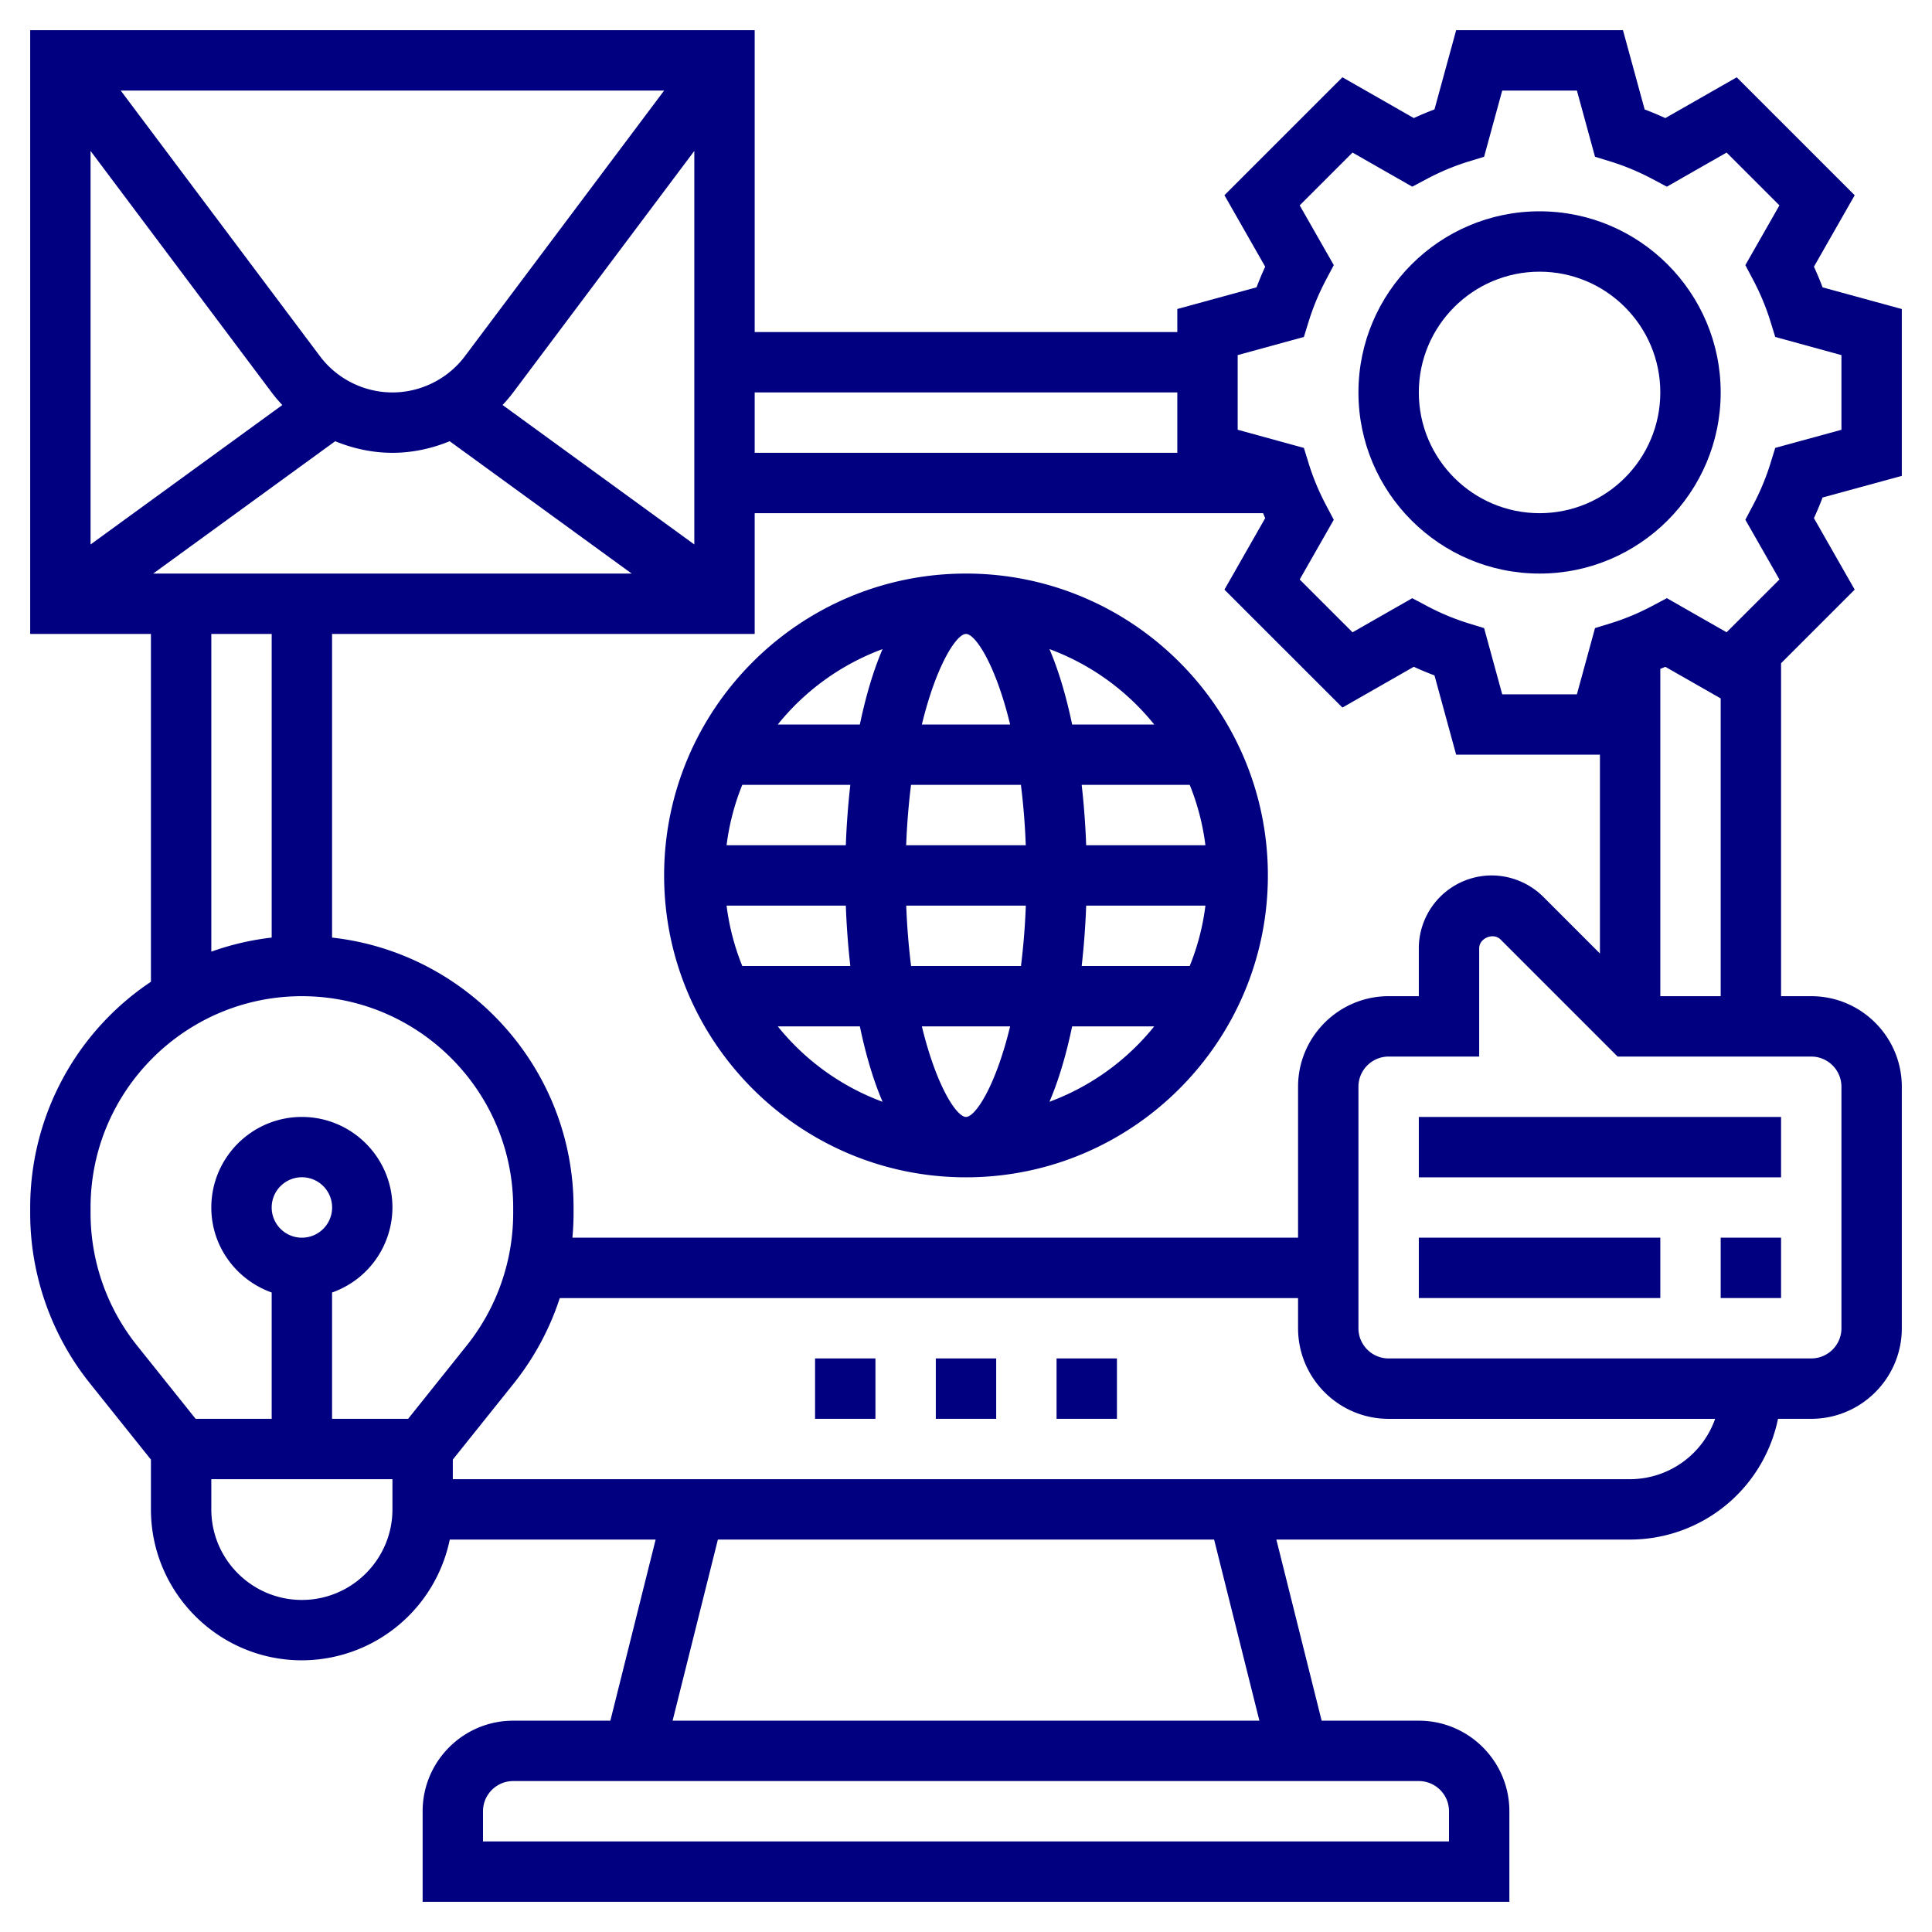
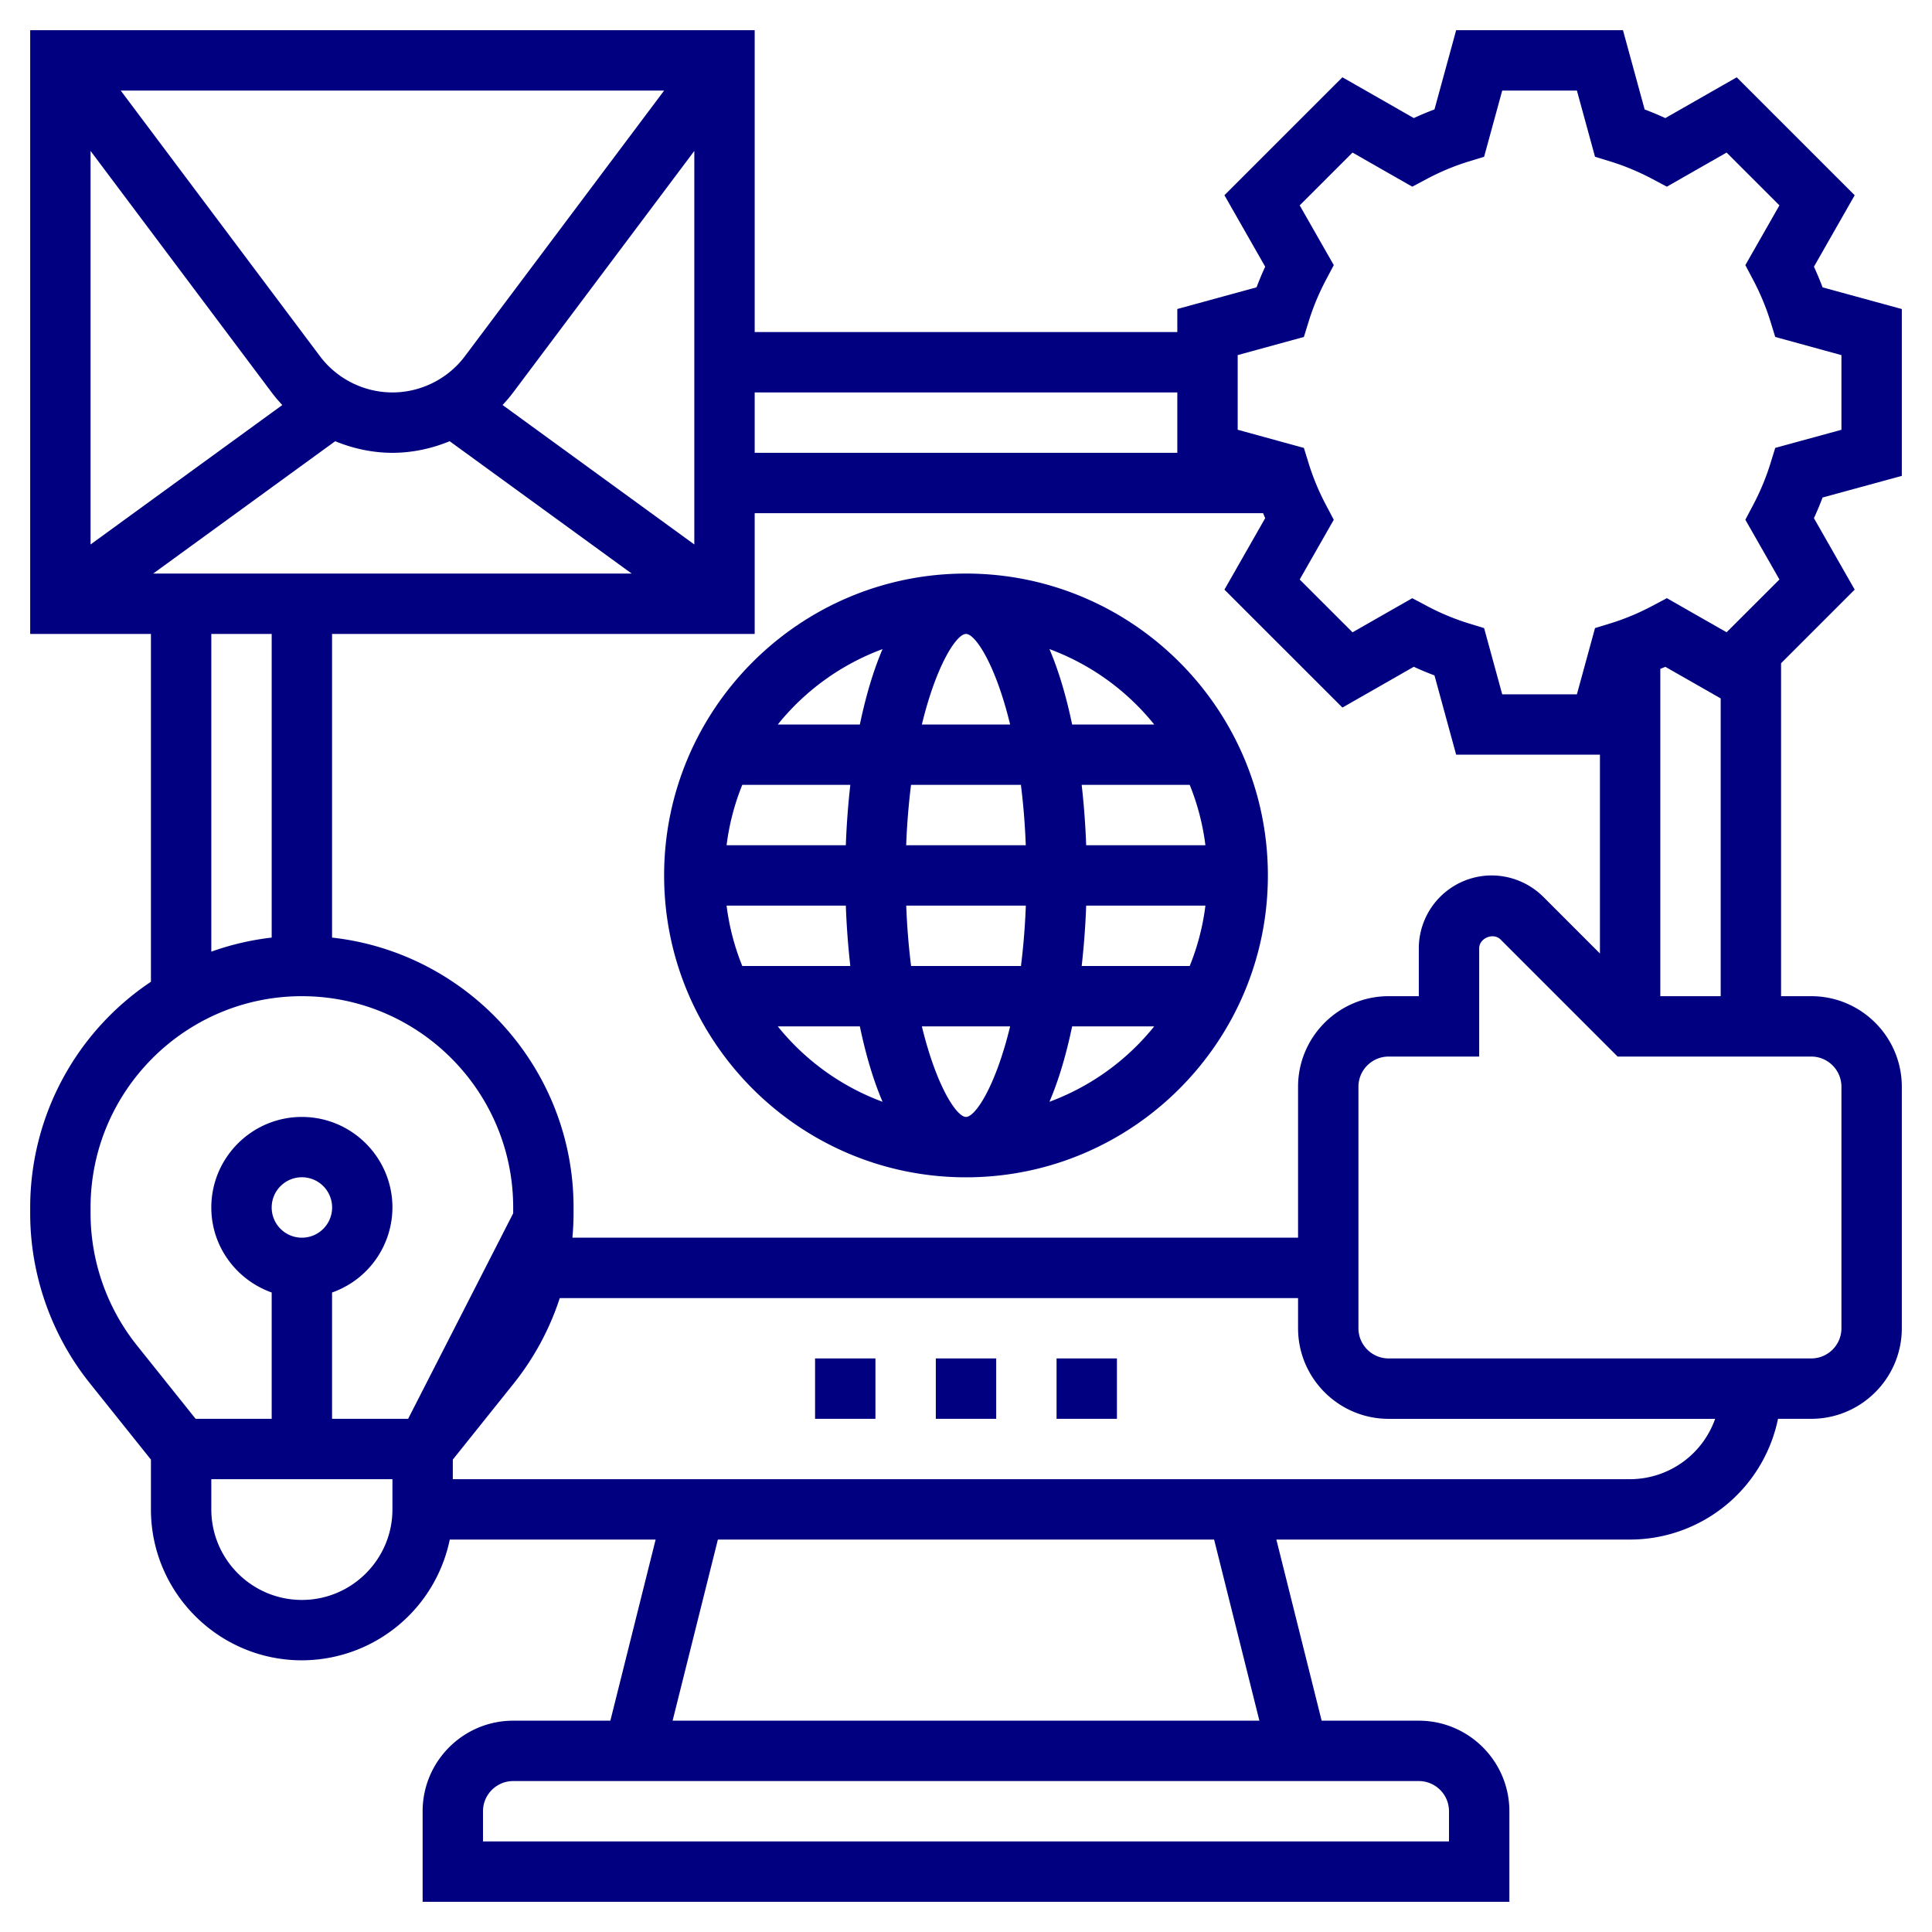
<svg xmlns="http://www.w3.org/2000/svg" version="1.1" width="512" height="512" x="0" y="0" viewBox="0 0 64 64" style="enable-background:new 0 0 512 512" xml:space="preserve" class="">
  <g>
    <path d="M35 45h2v2h-2zM27 45h2v2h-2zM31 45h2v2h-2zM32 19c-5.514 0-10 4.486-10 10s4.486 10 10 10 10-4.486 10-10-4.486-10-10-10zm0 18c-.313 0-.983-1.023-1.462-3h2.924c-.479 1.977-1.149 3-1.462 3zm-1.819-5a22.882 22.882 0 0 1-.161-2h3.962a23.278 23.278 0 0 1-.161 2zM32 21c.313 0 .983 1.023 1.462 3h-2.924c.479-1.977 1.149-3 1.462-3zm1.819 5c.077.614.134 1.277.161 2h-3.962c.027-.723.085-1.386.161-2zm-5.8 2h-3.95a7.923 7.923 0 0 1 .52-2h3.579a26.272 26.272 0 0 0-.149 2zm-3.95 2h3.95c.024.673.075 1.343.149 2h-3.579a7.965 7.965 0 0 1-.52-2zm11.912 0h3.95a7.923 7.923 0 0 1-.52 2h-3.579c.074-.657.125-1.327.149-2zm0-2a26.272 26.272 0 0 0-.149-2h3.579c.256.631.432 1.302.52 2zm2.254-4h-2.719c-.192-.919-.44-1.771-.752-2.498A8.028 8.028 0 0 1 38.235 24zm-8.999-2.498c-.312.727-.56 1.579-.752 2.498h-2.719a8.028 8.028 0 0 1 3.471-2.498zM25.765 34h2.719c.192.919.44 1.771.752 2.498A8.028 8.028 0 0 1 25.765 34zm8.999 2.498c.312-.727.56-1.579.752-2.498h2.719a8.028 8.028 0 0 1-3.471 2.498z" fill="#000080" opacity="1" data-original="#000000" class="" />
-     <path d="M63 15.764v-5.527l-2.625-.718a10.015 10.015 0 0 0-.286-.684l1.35-2.367-3.908-3.907-2.365 1.351c-.226-.104-.455-.2-.685-.286L53.763 1h-5.526l-.718 2.625c-.23.086-.459.182-.685.286L44.469 2.56l-3.908 3.907 1.35 2.367c-.104.227-.2.455-.286.684L39 10.236V11H25V1H1v20h4v11.522A8.995 8.995 0 0 0 1 40v.193c0 2.036.7 4.032 1.972 5.623L5 48.351V50c0 2.757 2.243 5 5 5a5.01 5.01 0 0 0 4.899-4h6.82l-1.5 6H17c-1.654 0-3 1.346-3 3v3h36v-3c0-1.654-1.346-3-3-3h-3.219l-1.5-6H54a5.01 5.01 0 0 0 4.899-4H60c1.654 0 3-1.346 3-3v-8c0-1.654-1.346-3-3-3h-1V21.971l2.439-2.439-1.35-2.367c.104-.227.2-.455.286-.684zM53 31.586l-1.879-1.88A2.438 2.438 0 0 0 49.414 29 2.417 2.417 0 0 0 47 31.414V33h-1c-1.654 0-3 1.346-3 3v5H18.962c.024-.268.038-.537.038-.807V40c0-4.625-3.507-8.442-8-8.941V21h14v-4h16.842c.024.055.044.11.069.165l-1.35 2.367 3.908 3.907 2.365-1.351c.226.104.455.2.685.286L48.237 25H53zm-30-13.55-6.352-4.62A5.02 5.02 0 0 0 17 13l6-8zM15.4 11.8c-.563.752-1.461 1.2-2.4 1.2s-1.837-.448-2.4-1.199L3.999 3H22zM9 13.001c.11.146.228.284.352.416L3 18.036V5zm2.104 1.615C11.7 14.861 12.343 15 13 15s1.299-.139 1.896-.384L20.925 19H5.075zM39 13v2H25v-2zM7 21h2v10.059a8.936 8.936 0 0 0-2 .466zM4.534 44.566A7.027 7.027 0 0 1 3 40.193V40c0-3.859 3.14-7 7-7s7 3.141 7 7v.193a7.027 7.027 0 0 1-1.534 4.373L13.52 47H11v-4.184A2.996 2.996 0 0 0 13 40c0-1.654-1.346-3-3-3s-3 1.346-3 3c0 1.302.839 2.402 2 2.816V47H6.48zM9 40a1.001 1.001 0 1 1 1 1c-.551 0-1-.448-1-1zm1 13c-1.654 0-3-1.346-3-3v-1h6v1c0 1.654-1.346 3-3 3zm38 7v1H16v-1c0-.552.449-1 1-1h30c.551 0 1 .448 1 1zm-6.281-3H22.281l1.5-6h16.438zM54 49H15v-.649l2.028-2.534a8.999 8.999 0 0 0 1.515-2.816H43v1c0 1.654 1.346 3 3 3h10.816A2.996 2.996 0 0 1 54 49zm7-13v8c0 .552-.449 1-1 1H46c-.551 0-1-.448-1-1v-8c0-.552.449-1 1-1h3v-3.586c0-.337.467-.531.707-.293L53.586 35H60c.551 0 1 .448 1 1zm-6-3V22.158c.055-.024.111-.044.166-.069L57 23.136V33zm3.807-18.163-.162.524a8.006 8.006 0 0 1-.572 1.371l-.256.485 1.129 1.979-1.75 1.749-1.979-1.13-.486.258a7.928 7.928 0 0 1-1.369.572l-.525.161-.6 2.194h-2.474l-.6-2.193-.525-.161a8.007 8.007 0 0 1-1.369-.572l-.486-.258-1.979 1.13-1.75-1.749 1.129-1.979-.256-.485a8.006 8.006 0 0 1-.572-1.371l-.162-.524L41 14.236v-2.473l2.193-.601.162-.524c.142-.459.334-.921.572-1.371l.256-.485-1.129-1.979 1.75-1.749 1.979 1.13.486-.258a7.928 7.928 0 0 1 1.369-.572l.525-.161.6-2.193h2.474l.6 2.193.525.161c.463.144.924.336 1.369.572l.486.258 1.979-1.13 1.75 1.749-1.129 1.979.256.485c.238.45.43.912.572 1.371l.162.524 2.193.602v2.473z" fill="#000080" opacity="1" data-original="#000000" class="" />
-     <path d="M51 7c-3.309 0-6 2.691-6 6s2.691 6 6 6 6-2.691 6-6-2.691-6-6-6zm0 10c-2.206 0-4-1.794-4-4s1.794-4 4-4 4 1.794 4 4-1.794 4-4 4zM47 41h8v2h-8zM57 41h2v2h-2zM47 37h12v2H47z" fill="#000080" opacity="1" data-original="#000000" class="" />
+     <path d="M63 15.764v-5.527l-2.625-.718a10.015 10.015 0 0 0-.286-.684l1.35-2.367-3.908-3.907-2.365 1.351c-.226-.104-.455-.2-.685-.286L53.763 1h-5.526l-.718 2.625c-.23.086-.459.182-.685.286L44.469 2.56l-3.908 3.907 1.35 2.367c-.104.227-.2.455-.286.684L39 10.236V11H25V1H1v20h4v11.522A8.995 8.995 0 0 0 1 40v.193c0 2.036.7 4.032 1.972 5.623L5 48.351V50c0 2.757 2.243 5 5 5a5.01 5.01 0 0 0 4.899-4h6.82l-1.5 6H17c-1.654 0-3 1.346-3 3v3h36v-3c0-1.654-1.346-3-3-3h-3.219l-1.5-6H54a5.01 5.01 0 0 0 4.899-4H60c1.654 0 3-1.346 3-3v-8c0-1.654-1.346-3-3-3h-1V21.971l2.439-2.439-1.35-2.367c.104-.227.2-.455.286-.684zM53 31.586l-1.879-1.88A2.438 2.438 0 0 0 49.414 29 2.417 2.417 0 0 0 47 31.414V33h-1c-1.654 0-3 1.346-3 3v5H18.962c.024-.268.038-.537.038-.807V40c0-4.625-3.507-8.442-8-8.941V21h14v-4h16.842c.024.055.044.11.069.165l-1.35 2.367 3.908 3.907 2.365-1.351c.226.104.455.2.685.286L48.237 25H53zm-30-13.55-6.352-4.62A5.02 5.02 0 0 0 17 13l6-8zM15.4 11.8c-.563.752-1.461 1.2-2.4 1.2s-1.837-.448-2.4-1.199L3.999 3H22zM9 13.001c.11.146.228.284.352.416L3 18.036V5zm2.104 1.615C11.7 14.861 12.343 15 13 15s1.299-.139 1.896-.384L20.925 19H5.075zM39 13v2H25v-2zM7 21h2v10.059a8.936 8.936 0 0 0-2 .466zM4.534 44.566A7.027 7.027 0 0 1 3 40.193V40c0-3.859 3.14-7 7-7s7 3.141 7 7v.193L13.52 47H11v-4.184A2.996 2.996 0 0 0 13 40c0-1.654-1.346-3-3-3s-3 1.346-3 3c0 1.302.839 2.402 2 2.816V47H6.48zM9 40a1.001 1.001 0 1 1 1 1c-.551 0-1-.448-1-1zm1 13c-1.654 0-3-1.346-3-3v-1h6v1c0 1.654-1.346 3-3 3zm38 7v1H16v-1c0-.552.449-1 1-1h30c.551 0 1 .448 1 1zm-6.281-3H22.281l1.5-6h16.438zM54 49H15v-.649l2.028-2.534a8.999 8.999 0 0 0 1.515-2.816H43v1c0 1.654 1.346 3 3 3h10.816A2.996 2.996 0 0 1 54 49zm7-13v8c0 .552-.449 1-1 1H46c-.551 0-1-.448-1-1v-8c0-.552.449-1 1-1h3v-3.586c0-.337.467-.531.707-.293L53.586 35H60c.551 0 1 .448 1 1zm-6-3V22.158c.055-.024.111-.044.166-.069L57 23.136V33zm3.807-18.163-.162.524a8.006 8.006 0 0 1-.572 1.371l-.256.485 1.129 1.979-1.75 1.749-1.979-1.13-.486.258a7.928 7.928 0 0 1-1.369.572l-.525.161-.6 2.194h-2.474l-.6-2.193-.525-.161a8.007 8.007 0 0 1-1.369-.572l-.486-.258-1.979 1.13-1.75-1.749 1.129-1.979-.256-.485a8.006 8.006 0 0 1-.572-1.371l-.162-.524L41 14.236v-2.473l2.193-.601.162-.524c.142-.459.334-.921.572-1.371l.256-.485-1.129-1.979 1.75-1.749 1.979 1.13.486-.258a7.928 7.928 0 0 1 1.369-.572l.525-.161.6-2.193h2.474l.6 2.193.525.161c.463.144.924.336 1.369.572l.486.258 1.979-1.13 1.75 1.749-1.129 1.979.256.485c.238.45.43.912.572 1.371l.162.524 2.193.602v2.473z" fill="#000080" opacity="1" data-original="#000000" class="" />
  </g>
</svg>